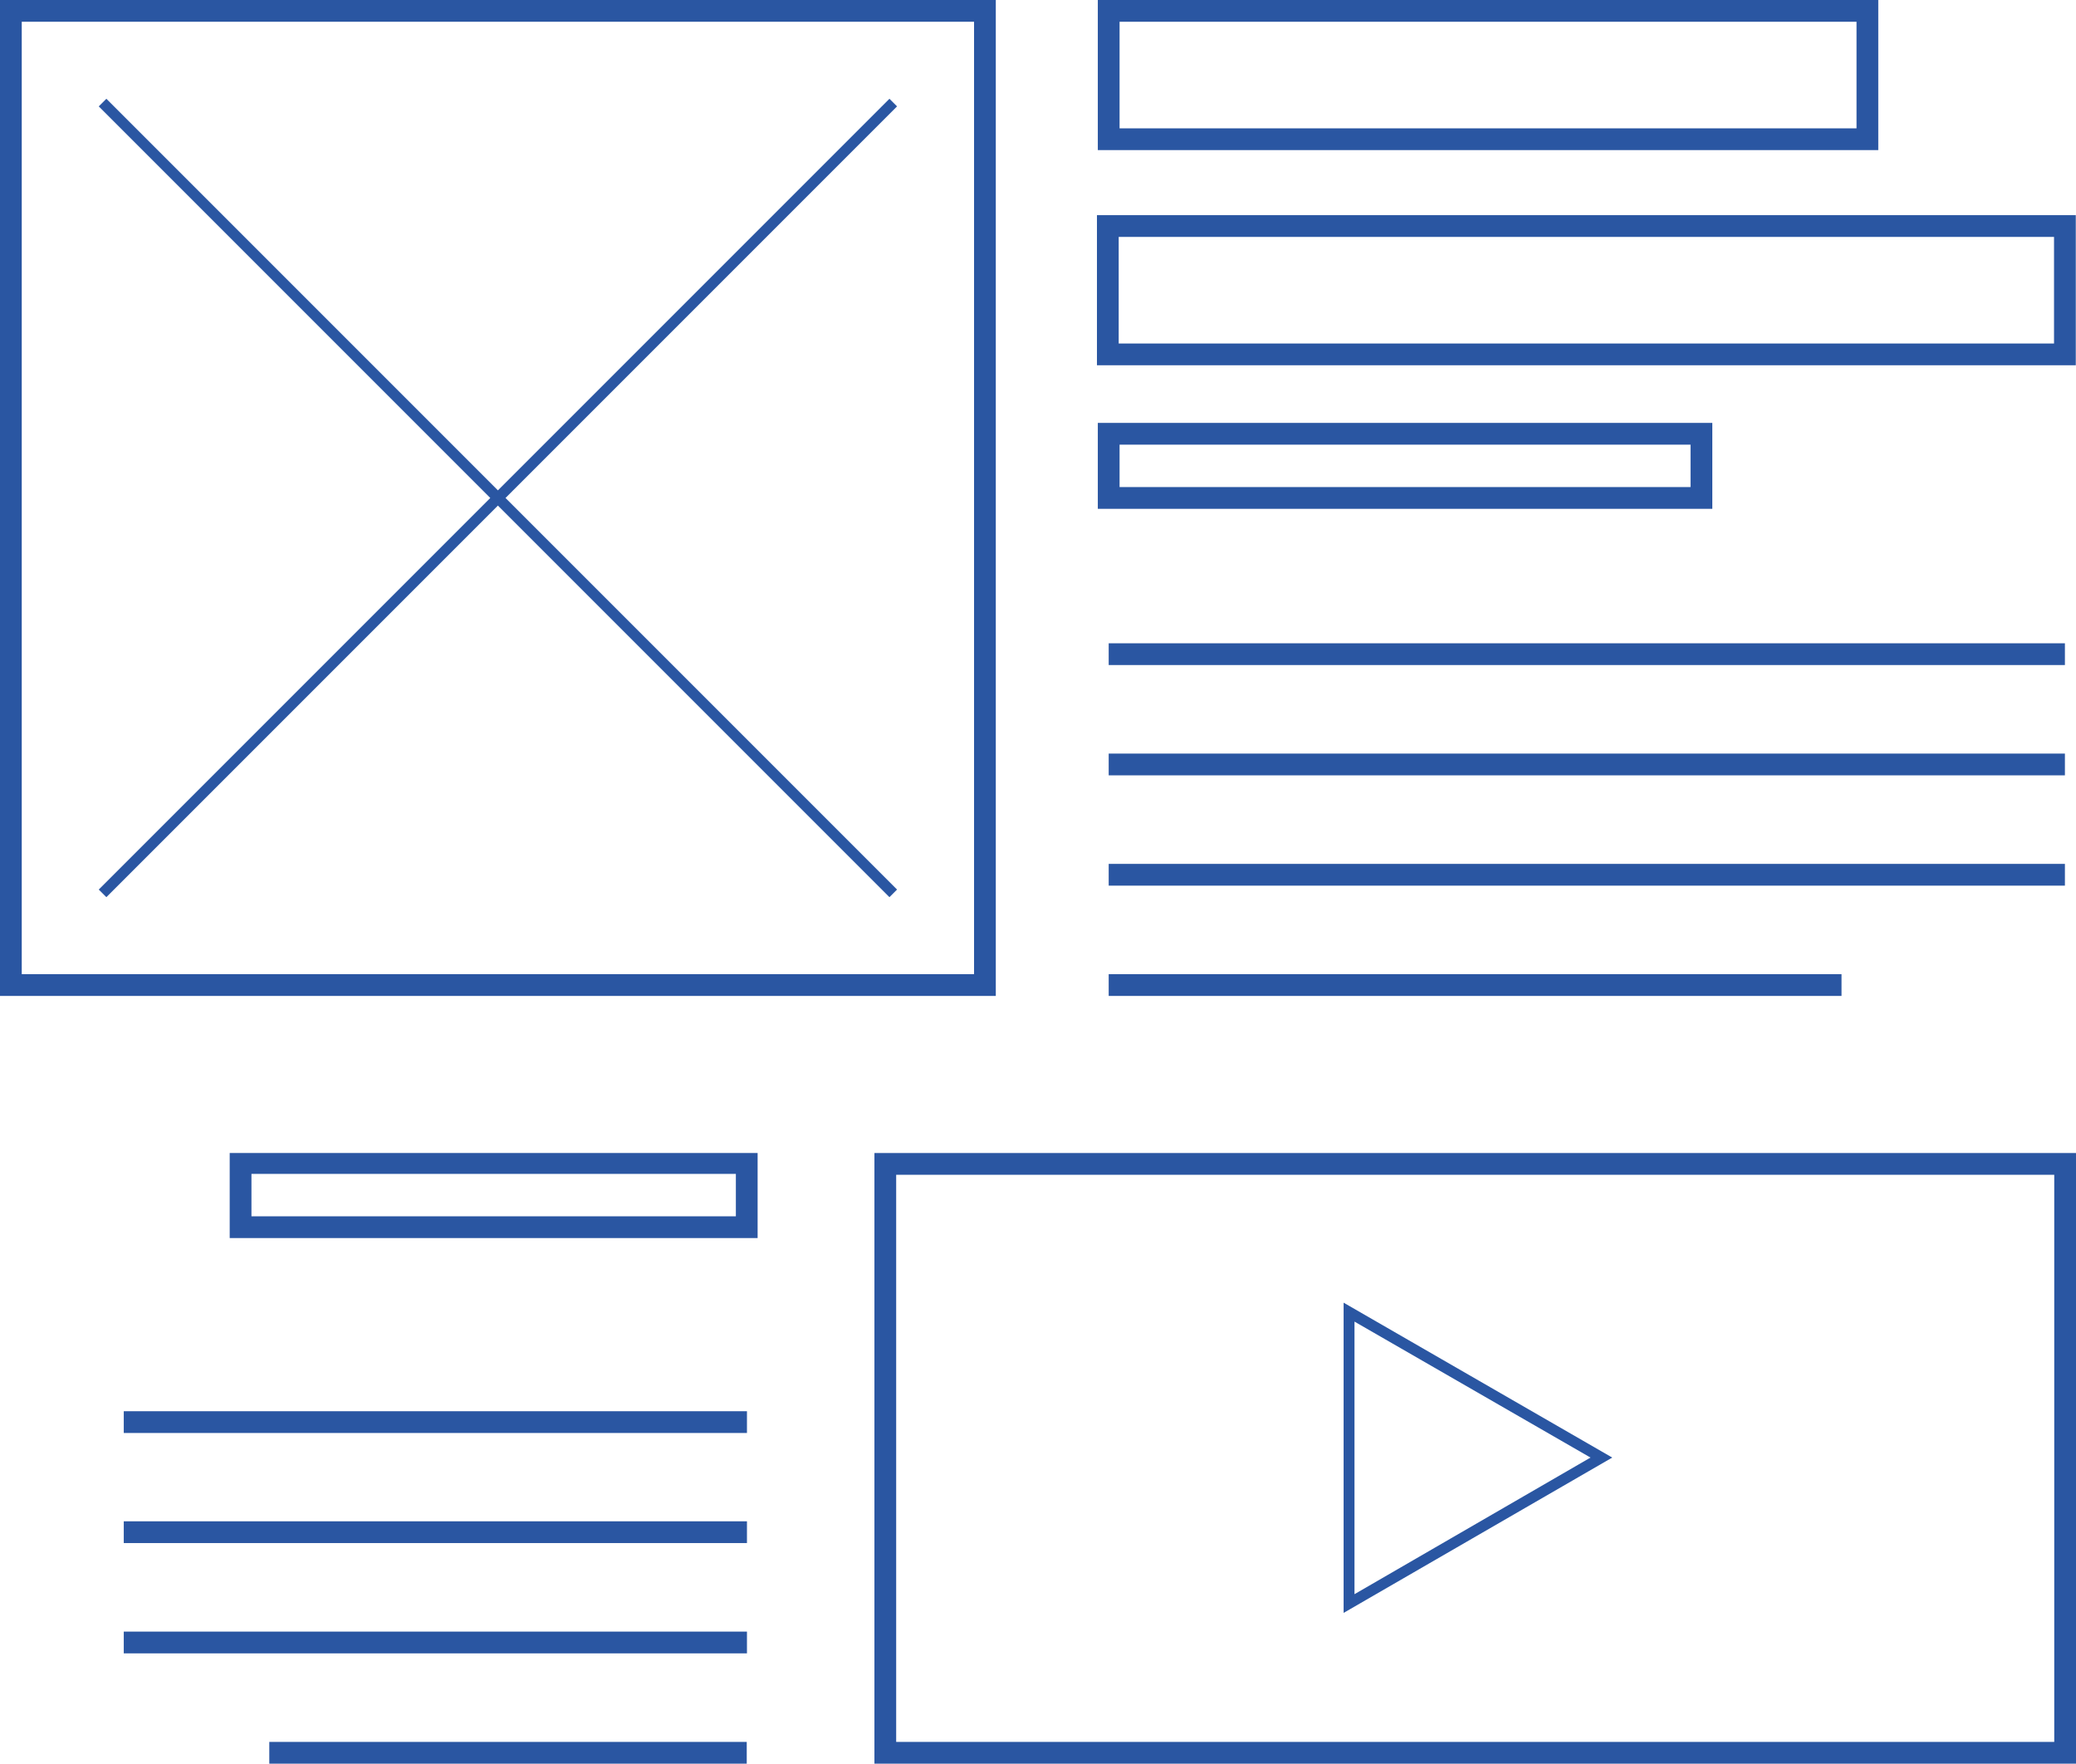
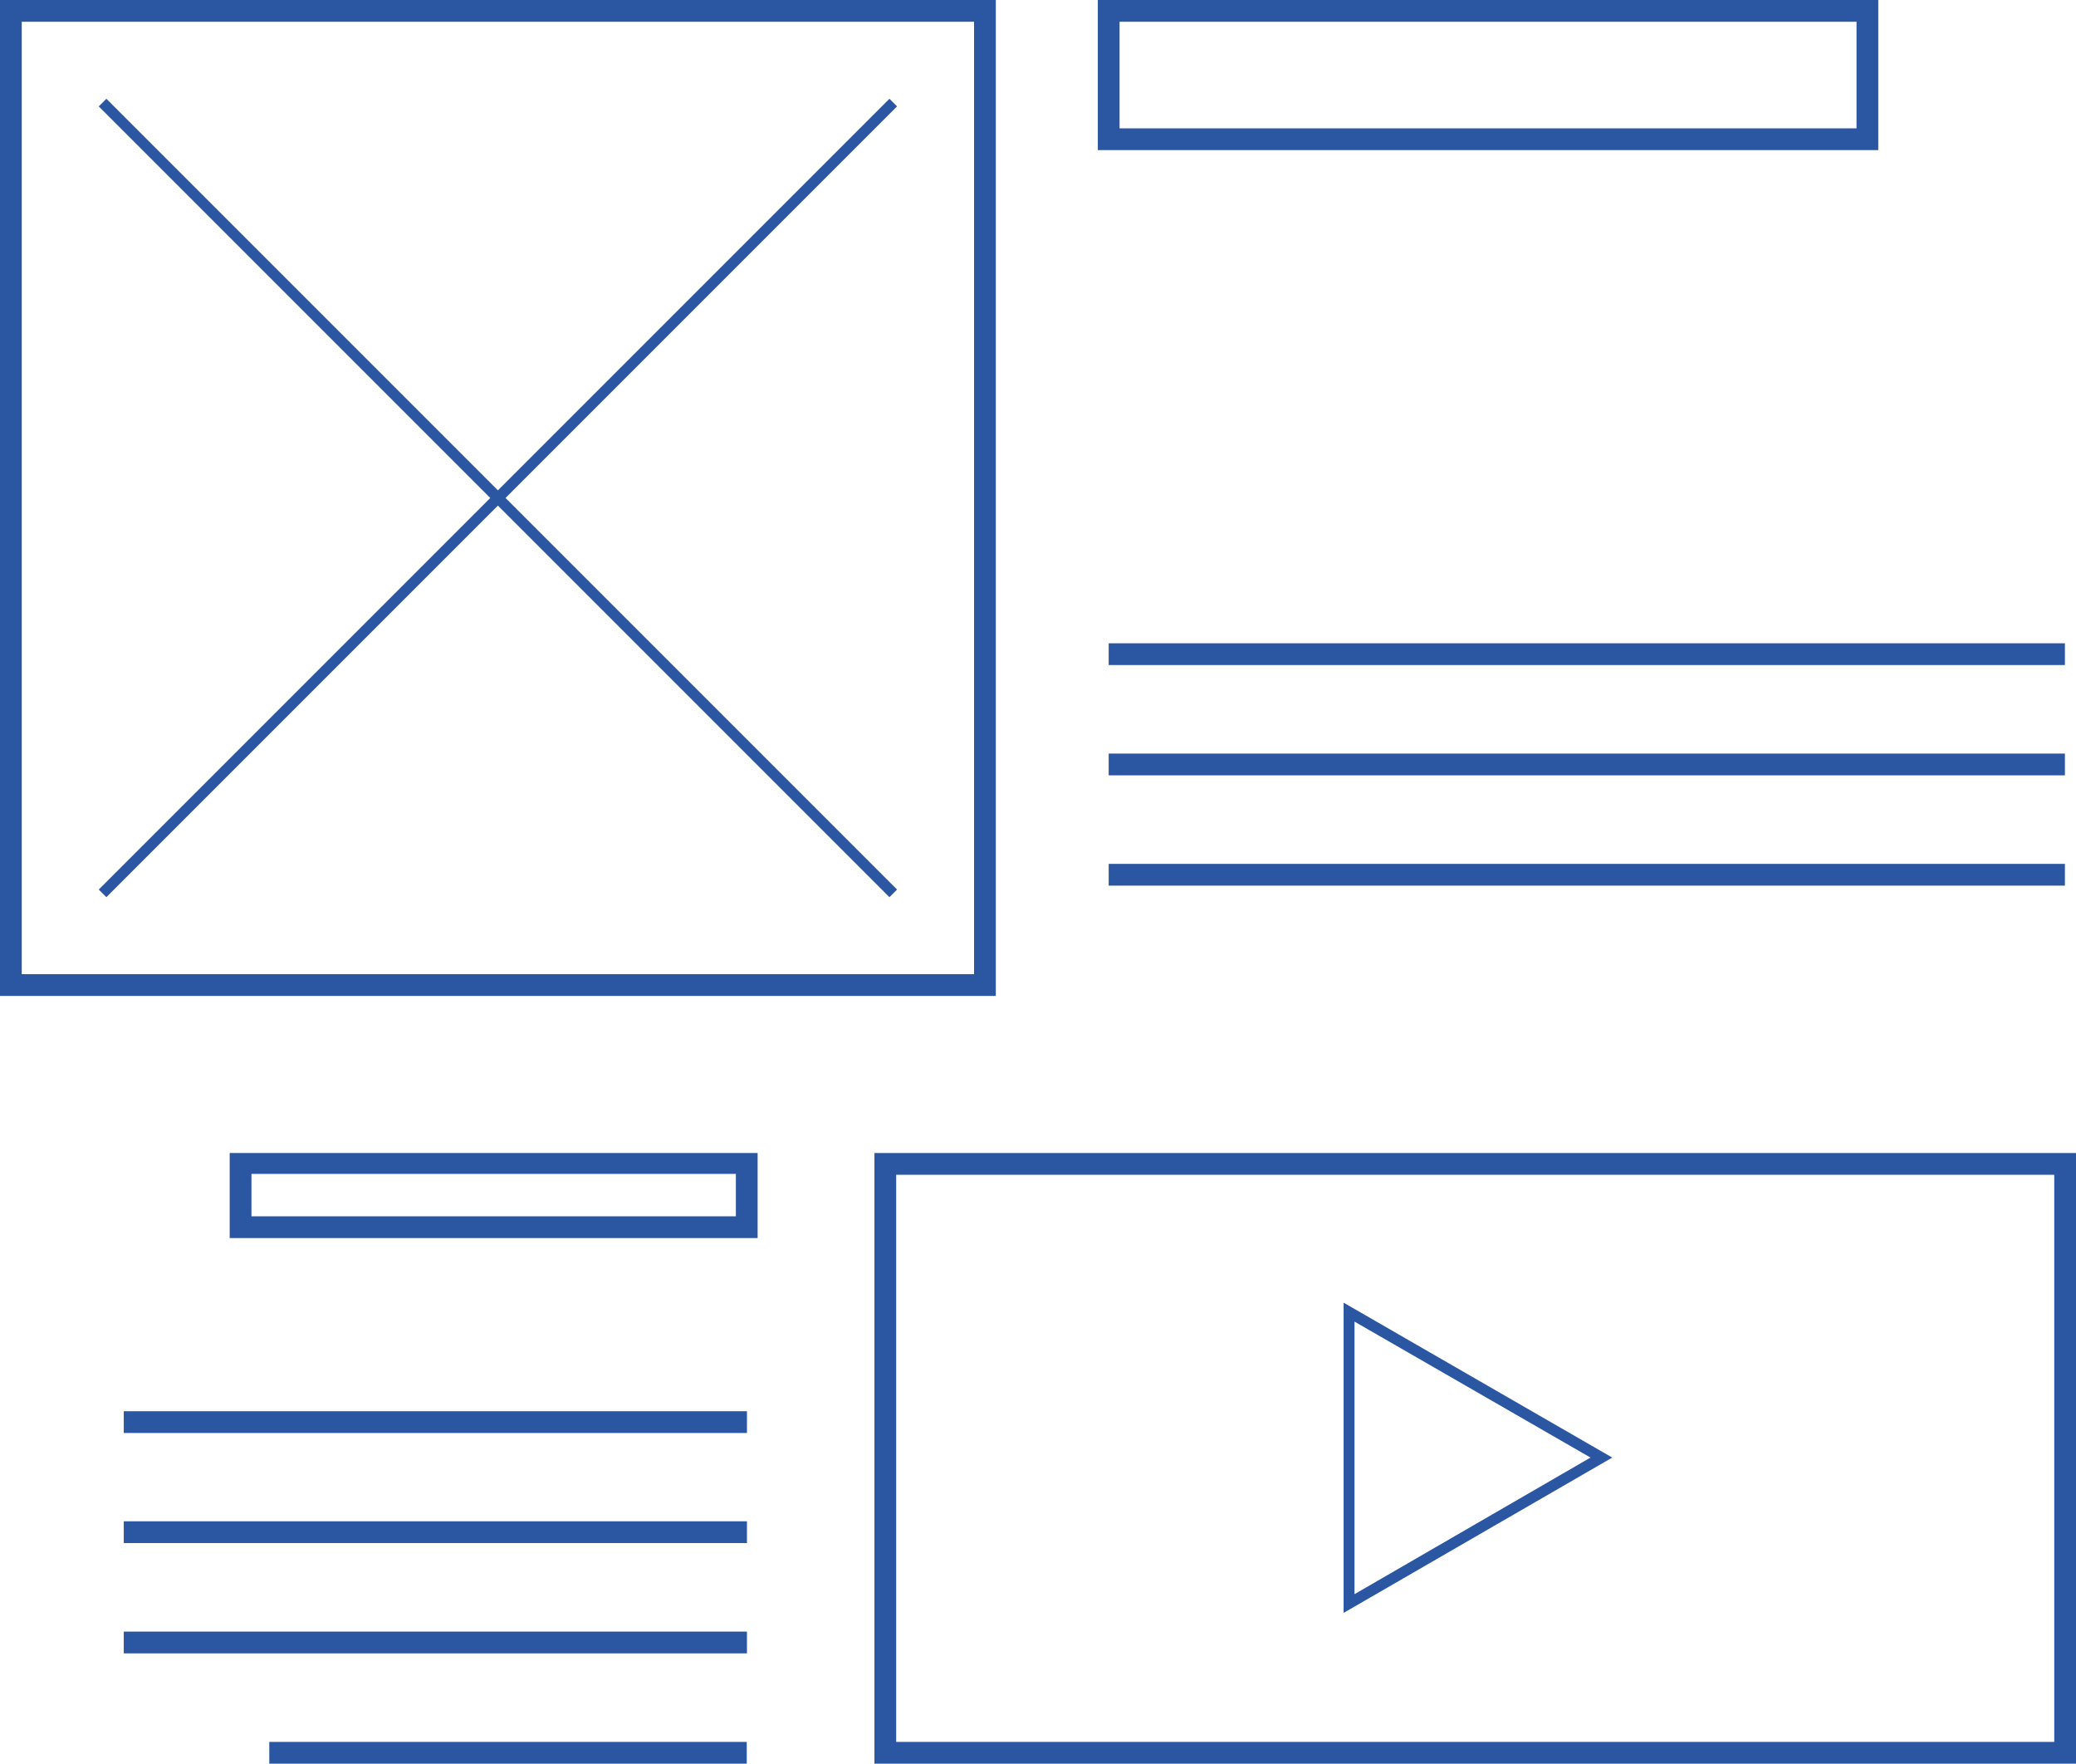
<svg xmlns="http://www.w3.org/2000/svg" viewBox="0 0 95.44 81.07">
  <defs>
    <style>.cls-1{fill:#2a56a2;}</style>
  </defs>
  <g id="Layer_2" data-name="Layer 2">
    <g id="Livello_1" data-name="Livello 1">
      <path class="cls-1" d="M45.78,0H0V45.78H45.78Zm-1,44.78H1V1H44.78Z" />
      <path class="cls-1" d="M40.2,53V81.07H95.44V53ZM94.44,80.07H41.2V54H94.44Z" />
      <polygon class="cls-1" points="4.54 40.89 4.89 41.24 22.89 23.24 40.89 41.24 41.24 40.89 23.24 22.89 41.24 4.89 40.89 4.54 22.89 22.54 4.89 4.54 4.54 4.89 22.54 22.89 4.54 40.89" />
      <path class="cls-1" d="M86.35,0H50.47V6.9H86.35Zm-1,5.9H51.47V1H85.35Z" />
-       <path class="cls-1" d="M95.43,9.89h-45v6.9h45Zm-1,5.9h-43v-4.9h43Z" />
-       <path class="cls-1" d="M78.72,19.44H50.47v3.95H78.72Zm-1,2.95H51.47V20.44H77.72Z" />
      <path class="cls-1" d="M10.56,56.91H34.83V53H10.56Zm1-2.95H33.83v1.95H11.56Z" />
      <rect class="cls-1" x="50.97" y="29.57" width="43.96" height="1" />
      <rect class="cls-1" x="50.97" y="34.64" width="43.96" height="1" />
      <rect class="cls-1" x="50.97" y="39.71" width="43.96" height="1" />
-       <rect class="cls-1" x="50.97" y="44.78" width="33.69" height="1" />
      <rect class="cls-1" x="5.69" y="64.87" width="28.65" height="1" />
      <rect class="cls-1" x="5.69" y="69.93" width="28.65" height="1" />
      <rect class="cls-1" x="5.69" y="75" width="28.65" height="1" />
      <rect class="cls-1" x="12.38" y="80.07" width="21.95" height="1" />
      <path class="cls-1" d="M61.77,59.88V74.14L74.12,67Zm.5.87L73.12,67,62.27,73.28Z" />
    </g>
  </g>
</svg>